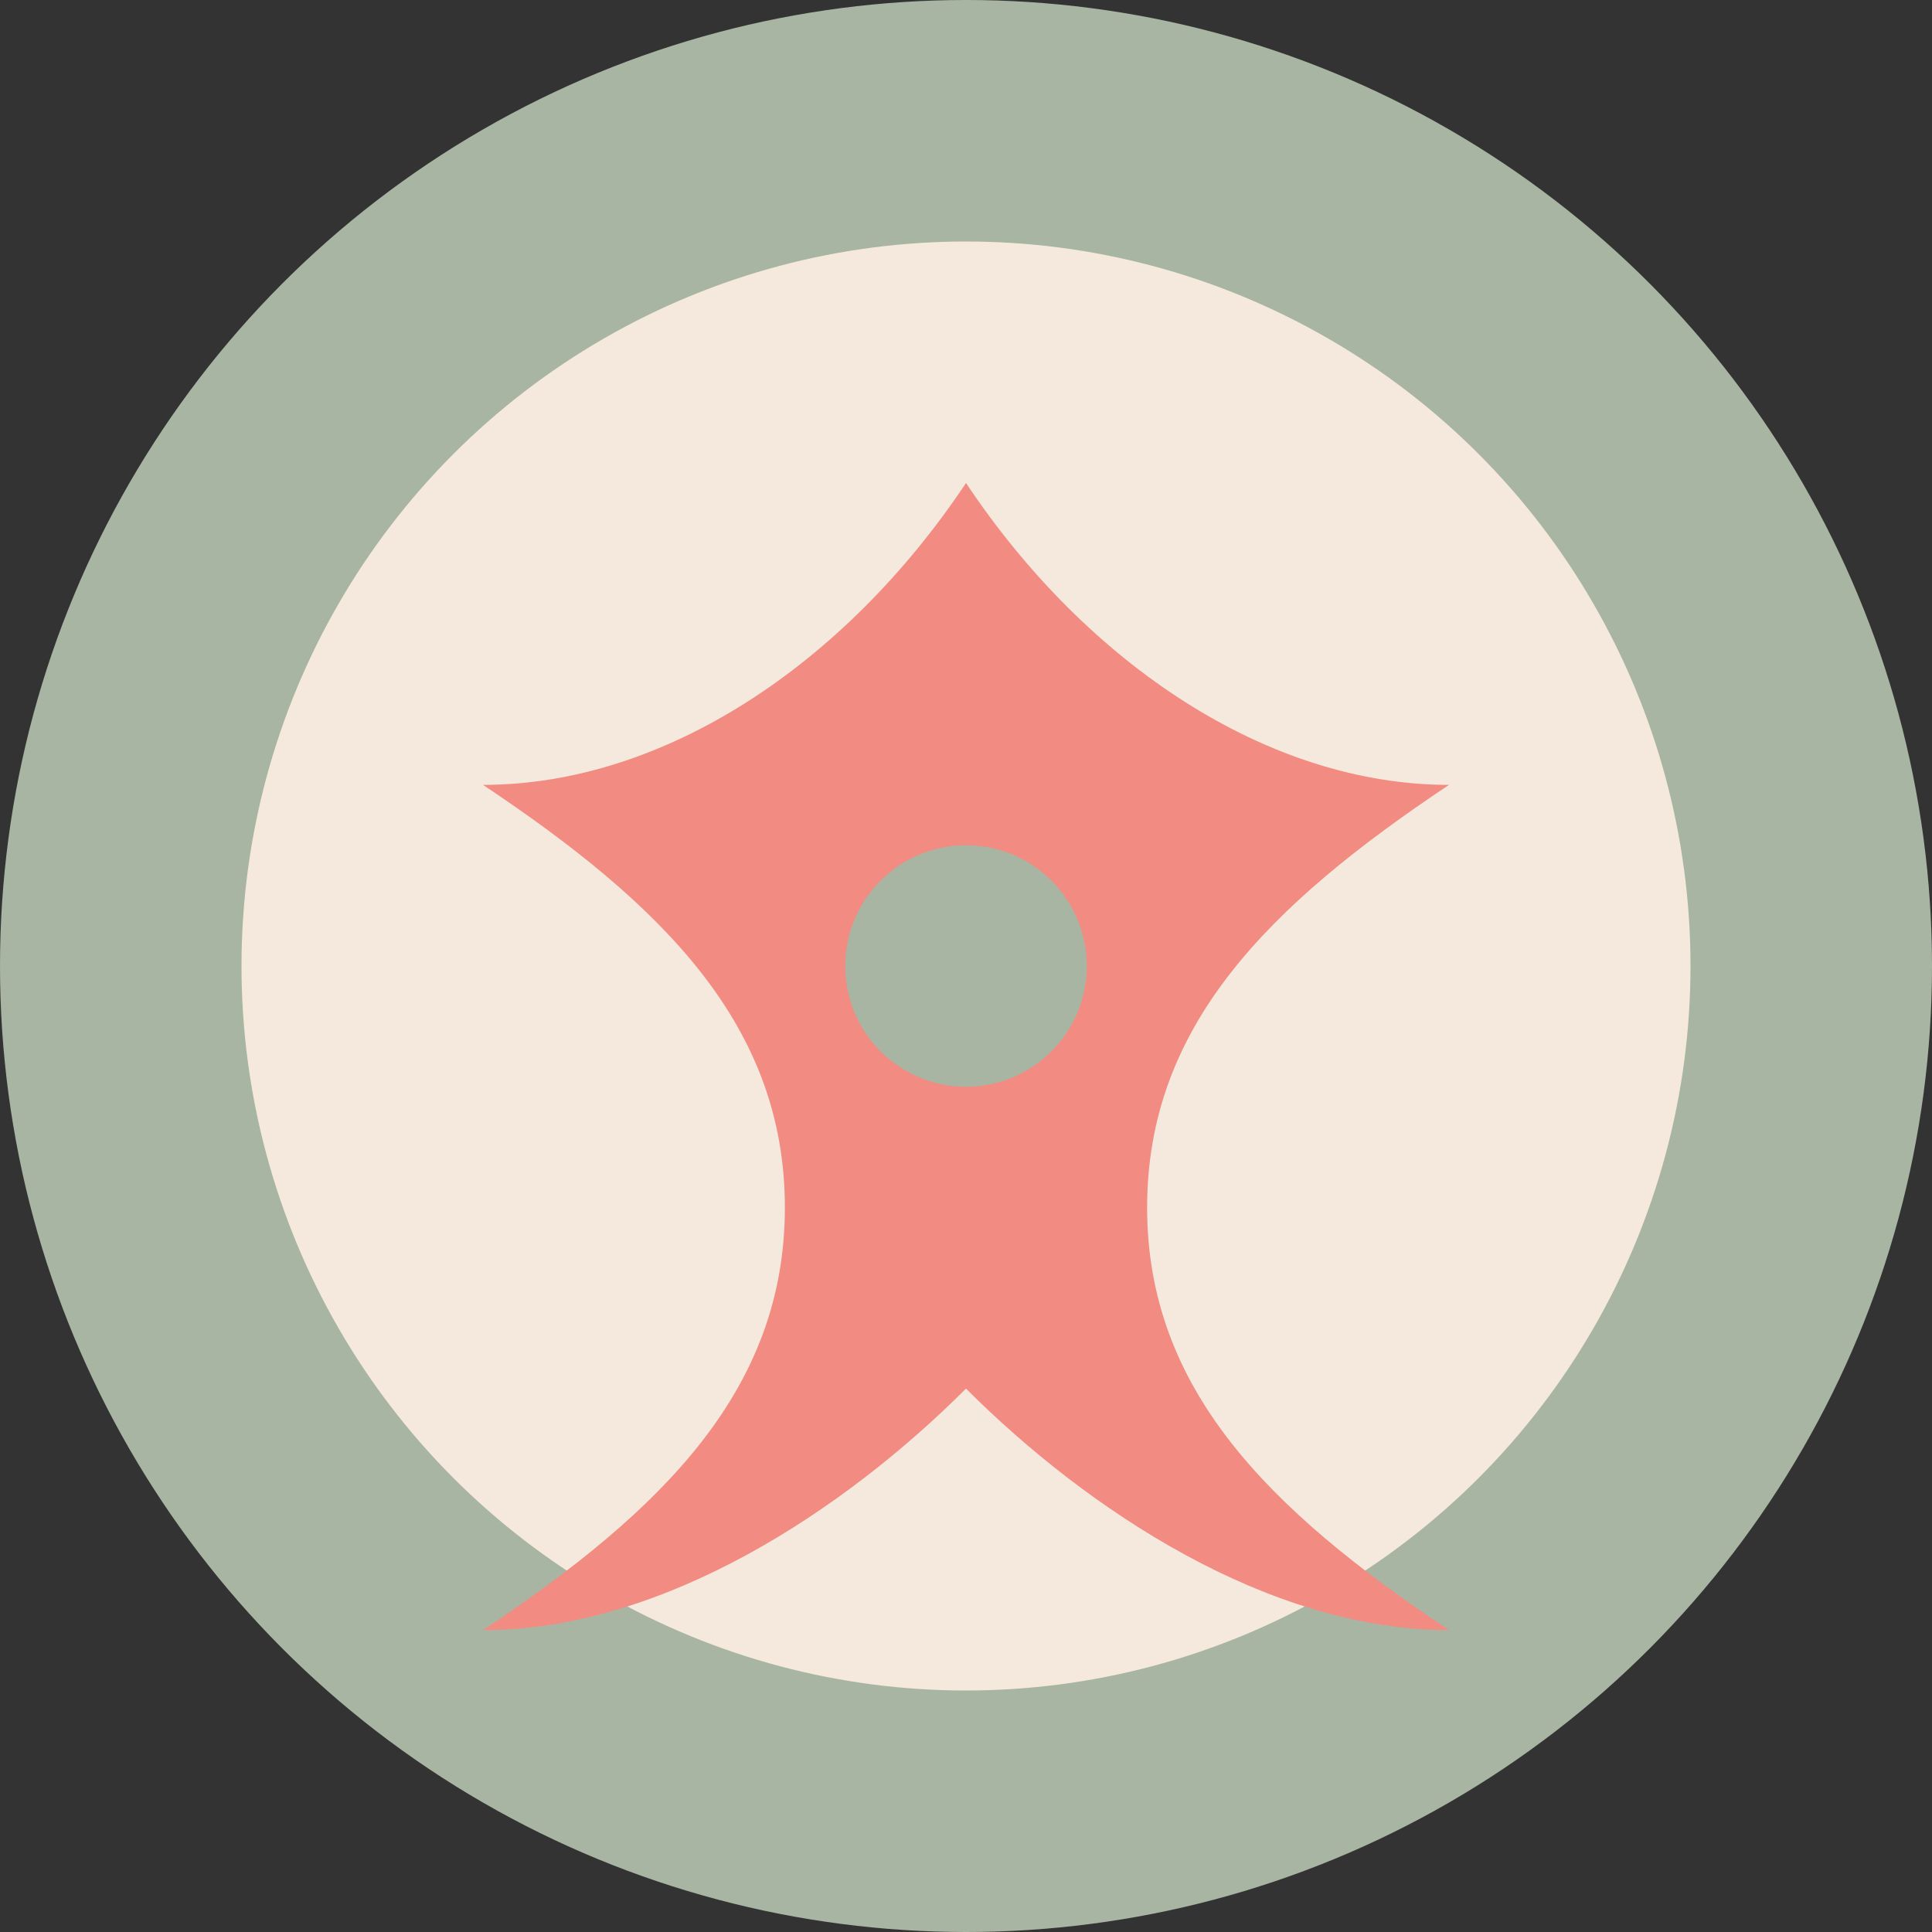
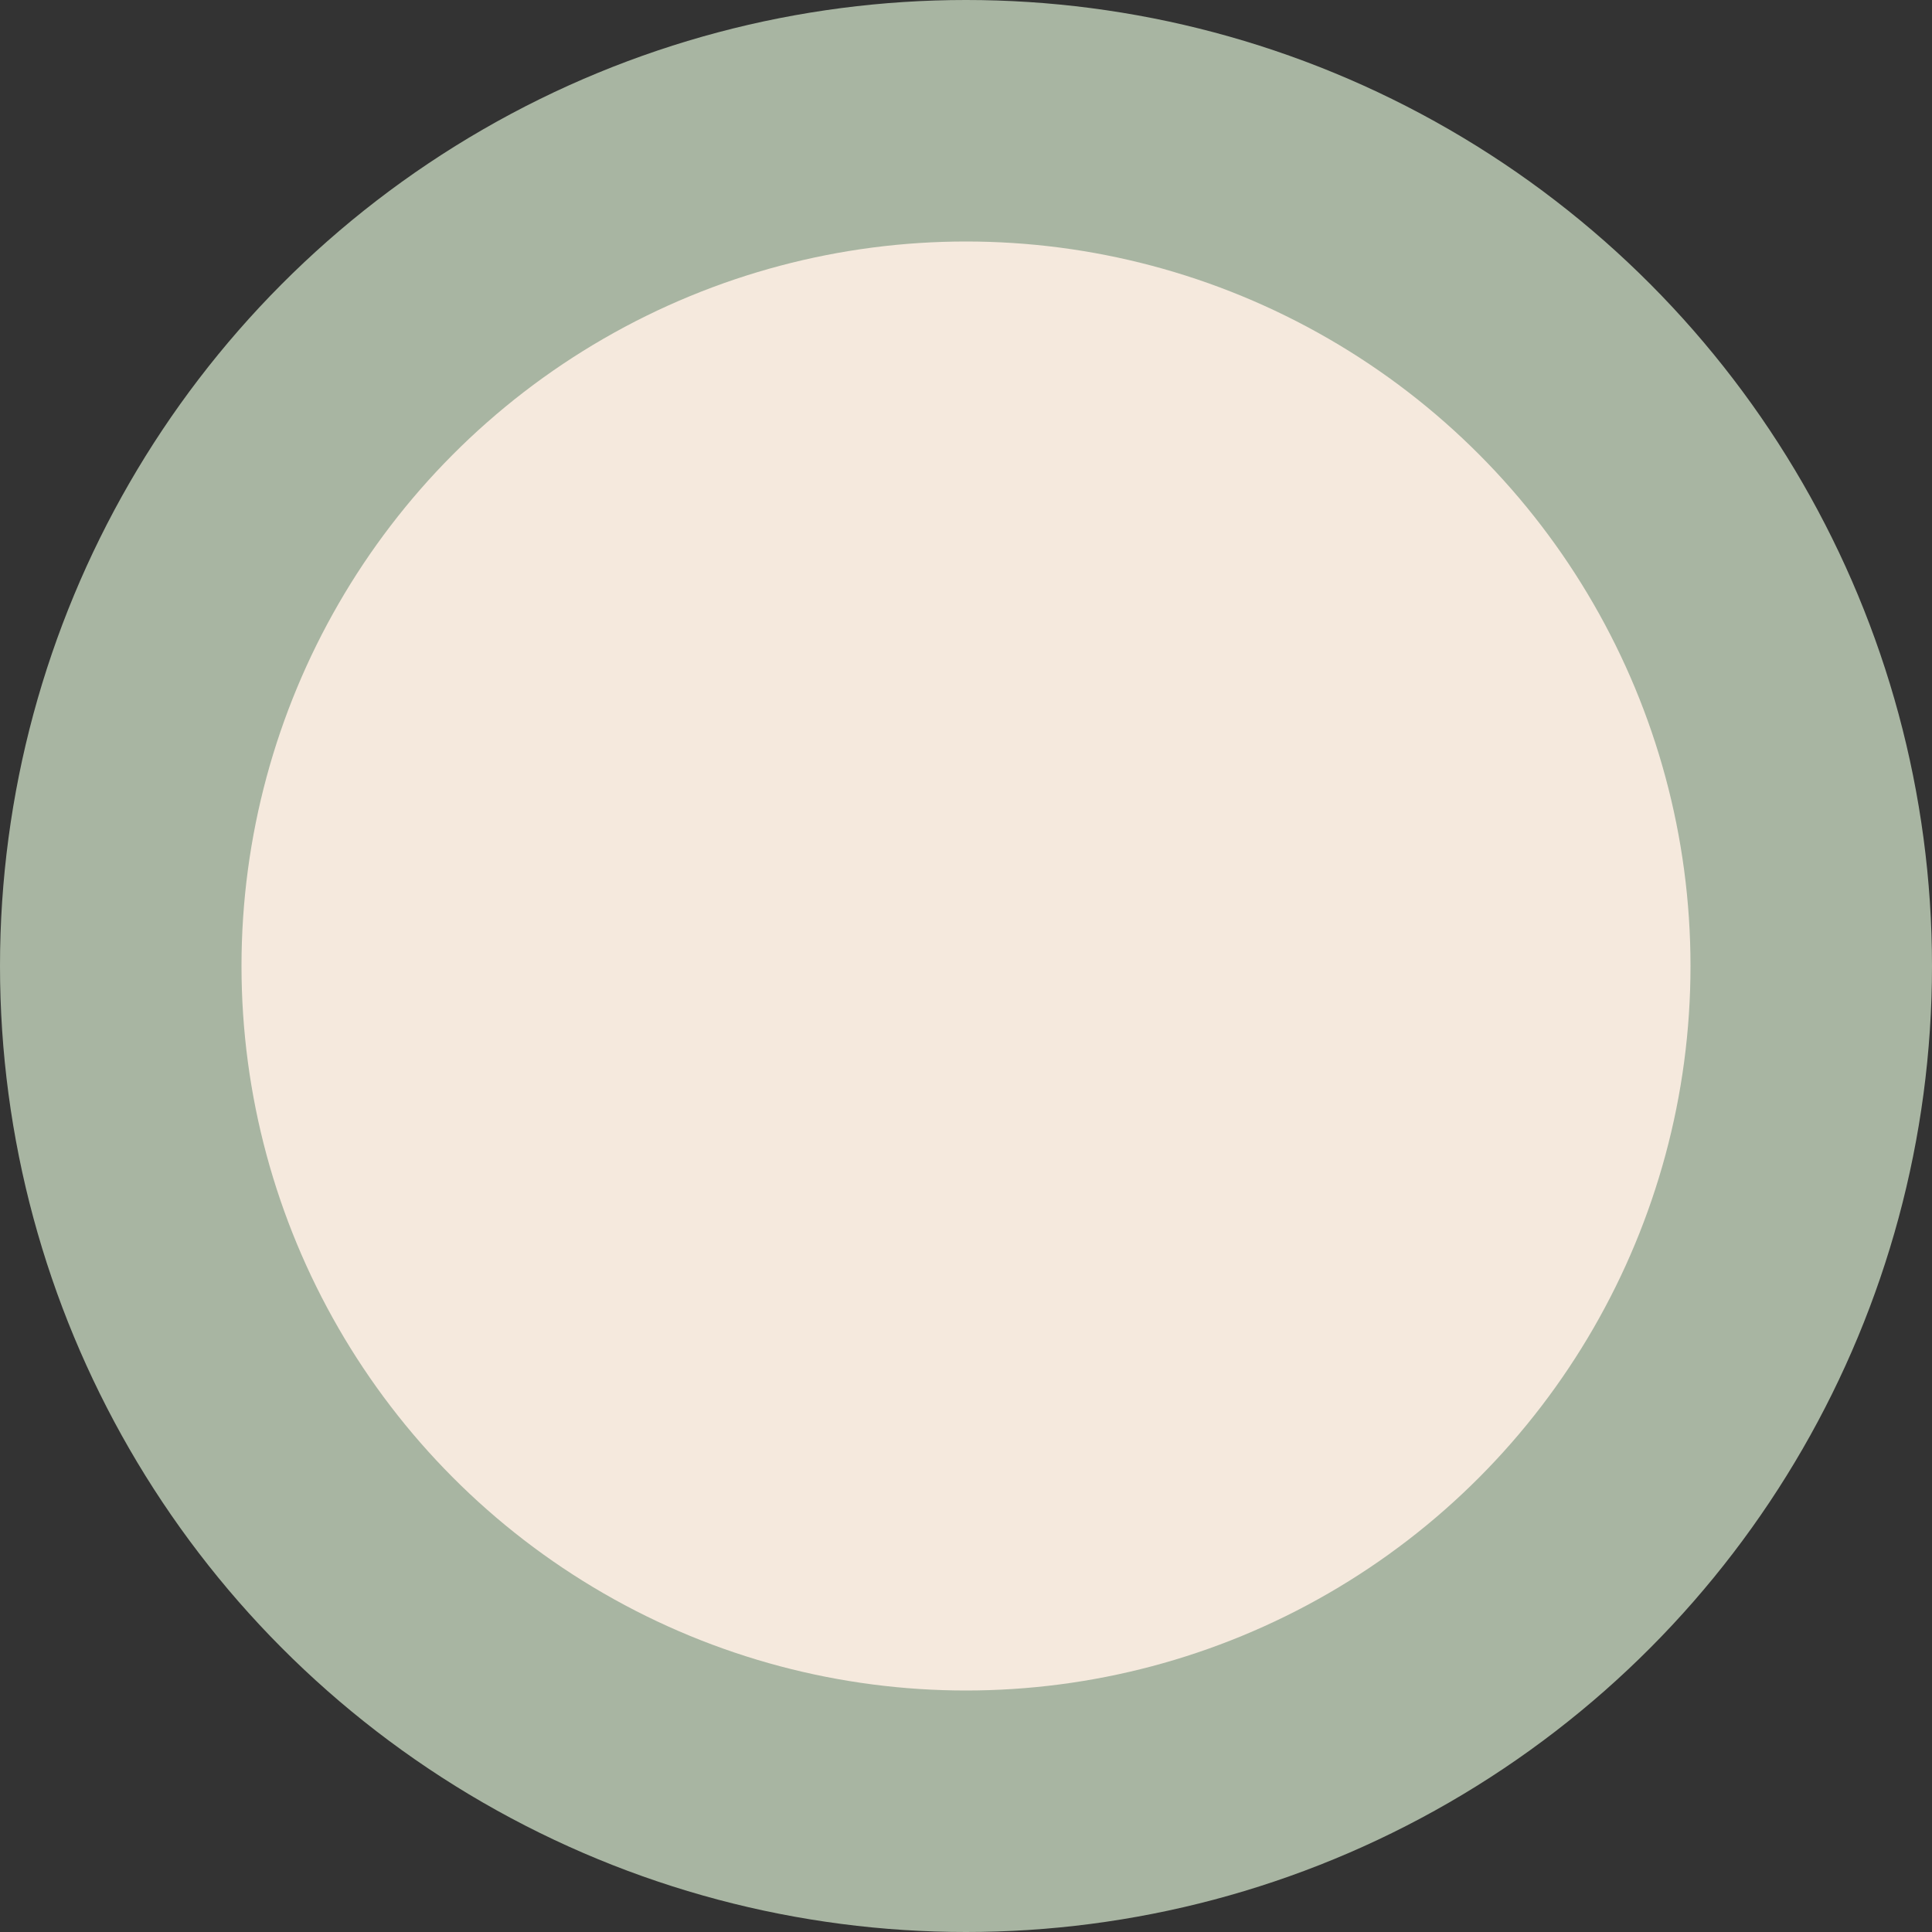
<svg xmlns="http://www.w3.org/2000/svg" width="32" height="32" viewBox="0 0 32 32">
  <rect x="0" y="0" width="32" height="32" fill="#333333" stroke="none" />
  <circle cx="16" cy="16" r="16" fill="#A8B5A2" />
  <circle cx="16" cy="16" r="12" fill="#F5E9DD" />
-   <path d="M16,8 C18,11 21,13 24,13 C21,15 19,17 19,20 C19,23 21,25 24,27 C21,27 18,25 16,23 C14,25 11,27 8,27 C11,25 13,23 13,20 C13,17 11,15 8,13 C11,13 14,11 16,8" fill="#F28C82" />
-   <circle cx="16" cy="16" r="2" fill="#A8B5A2" />
</svg>